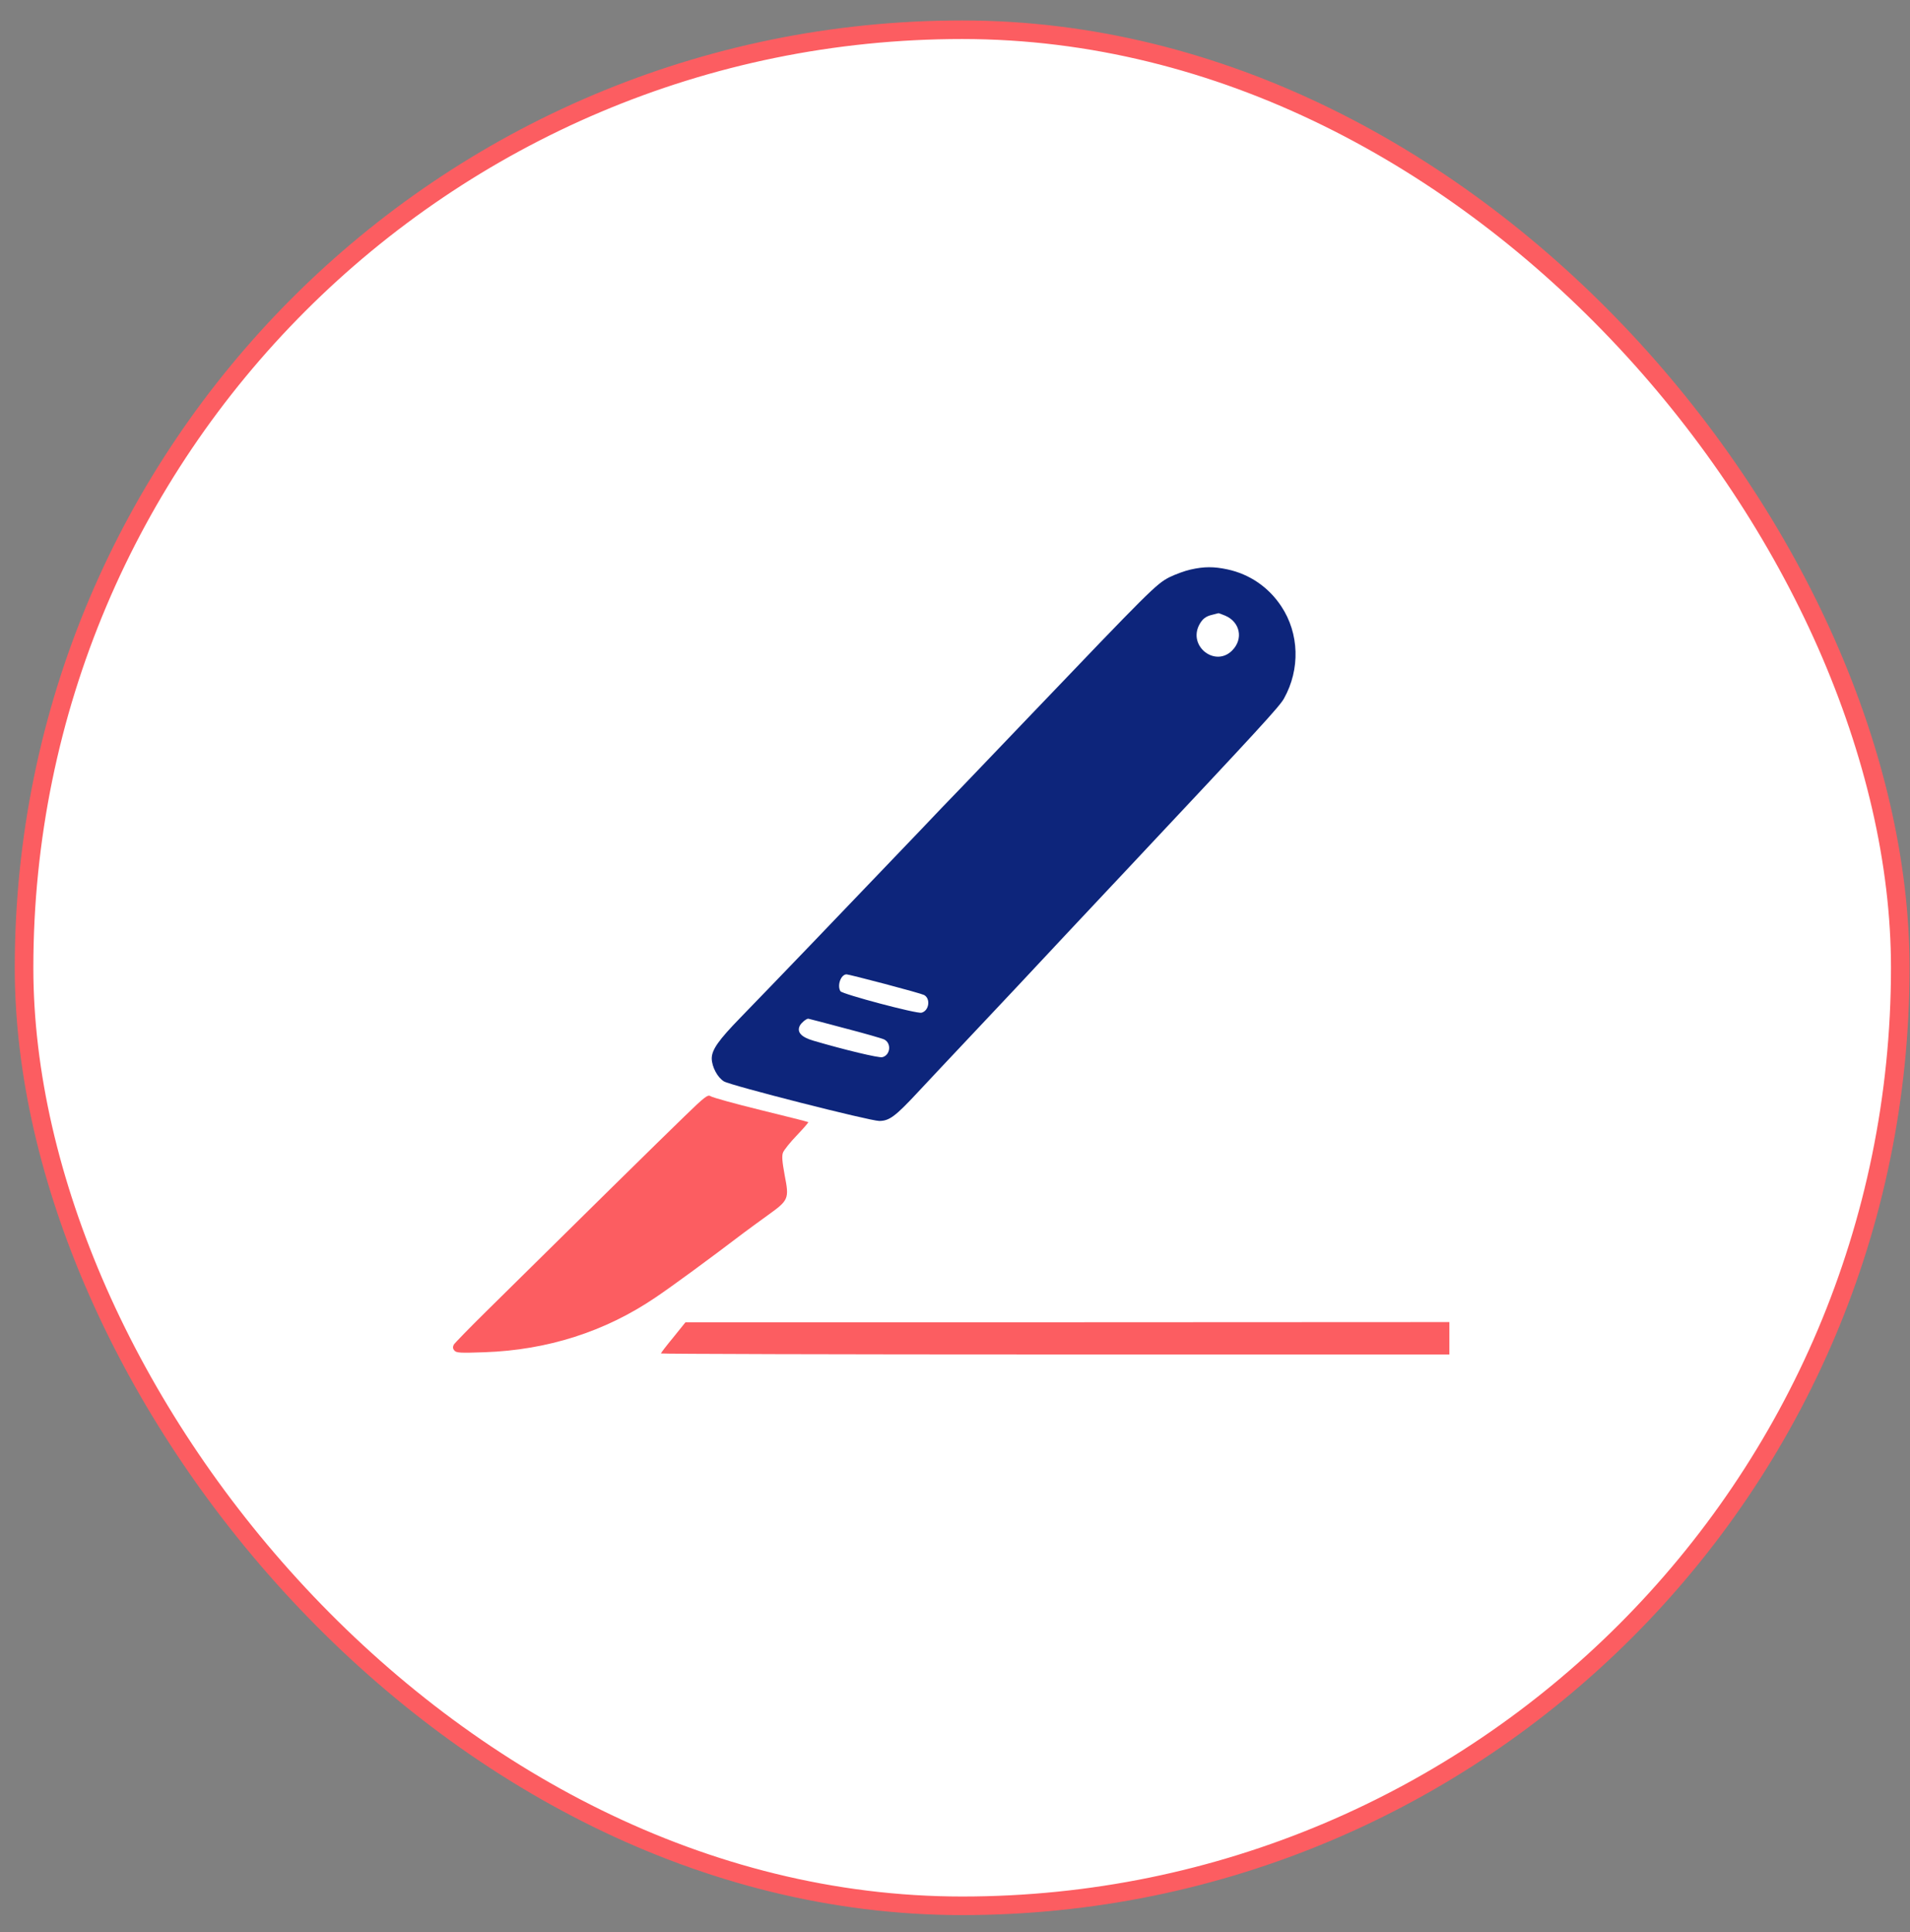
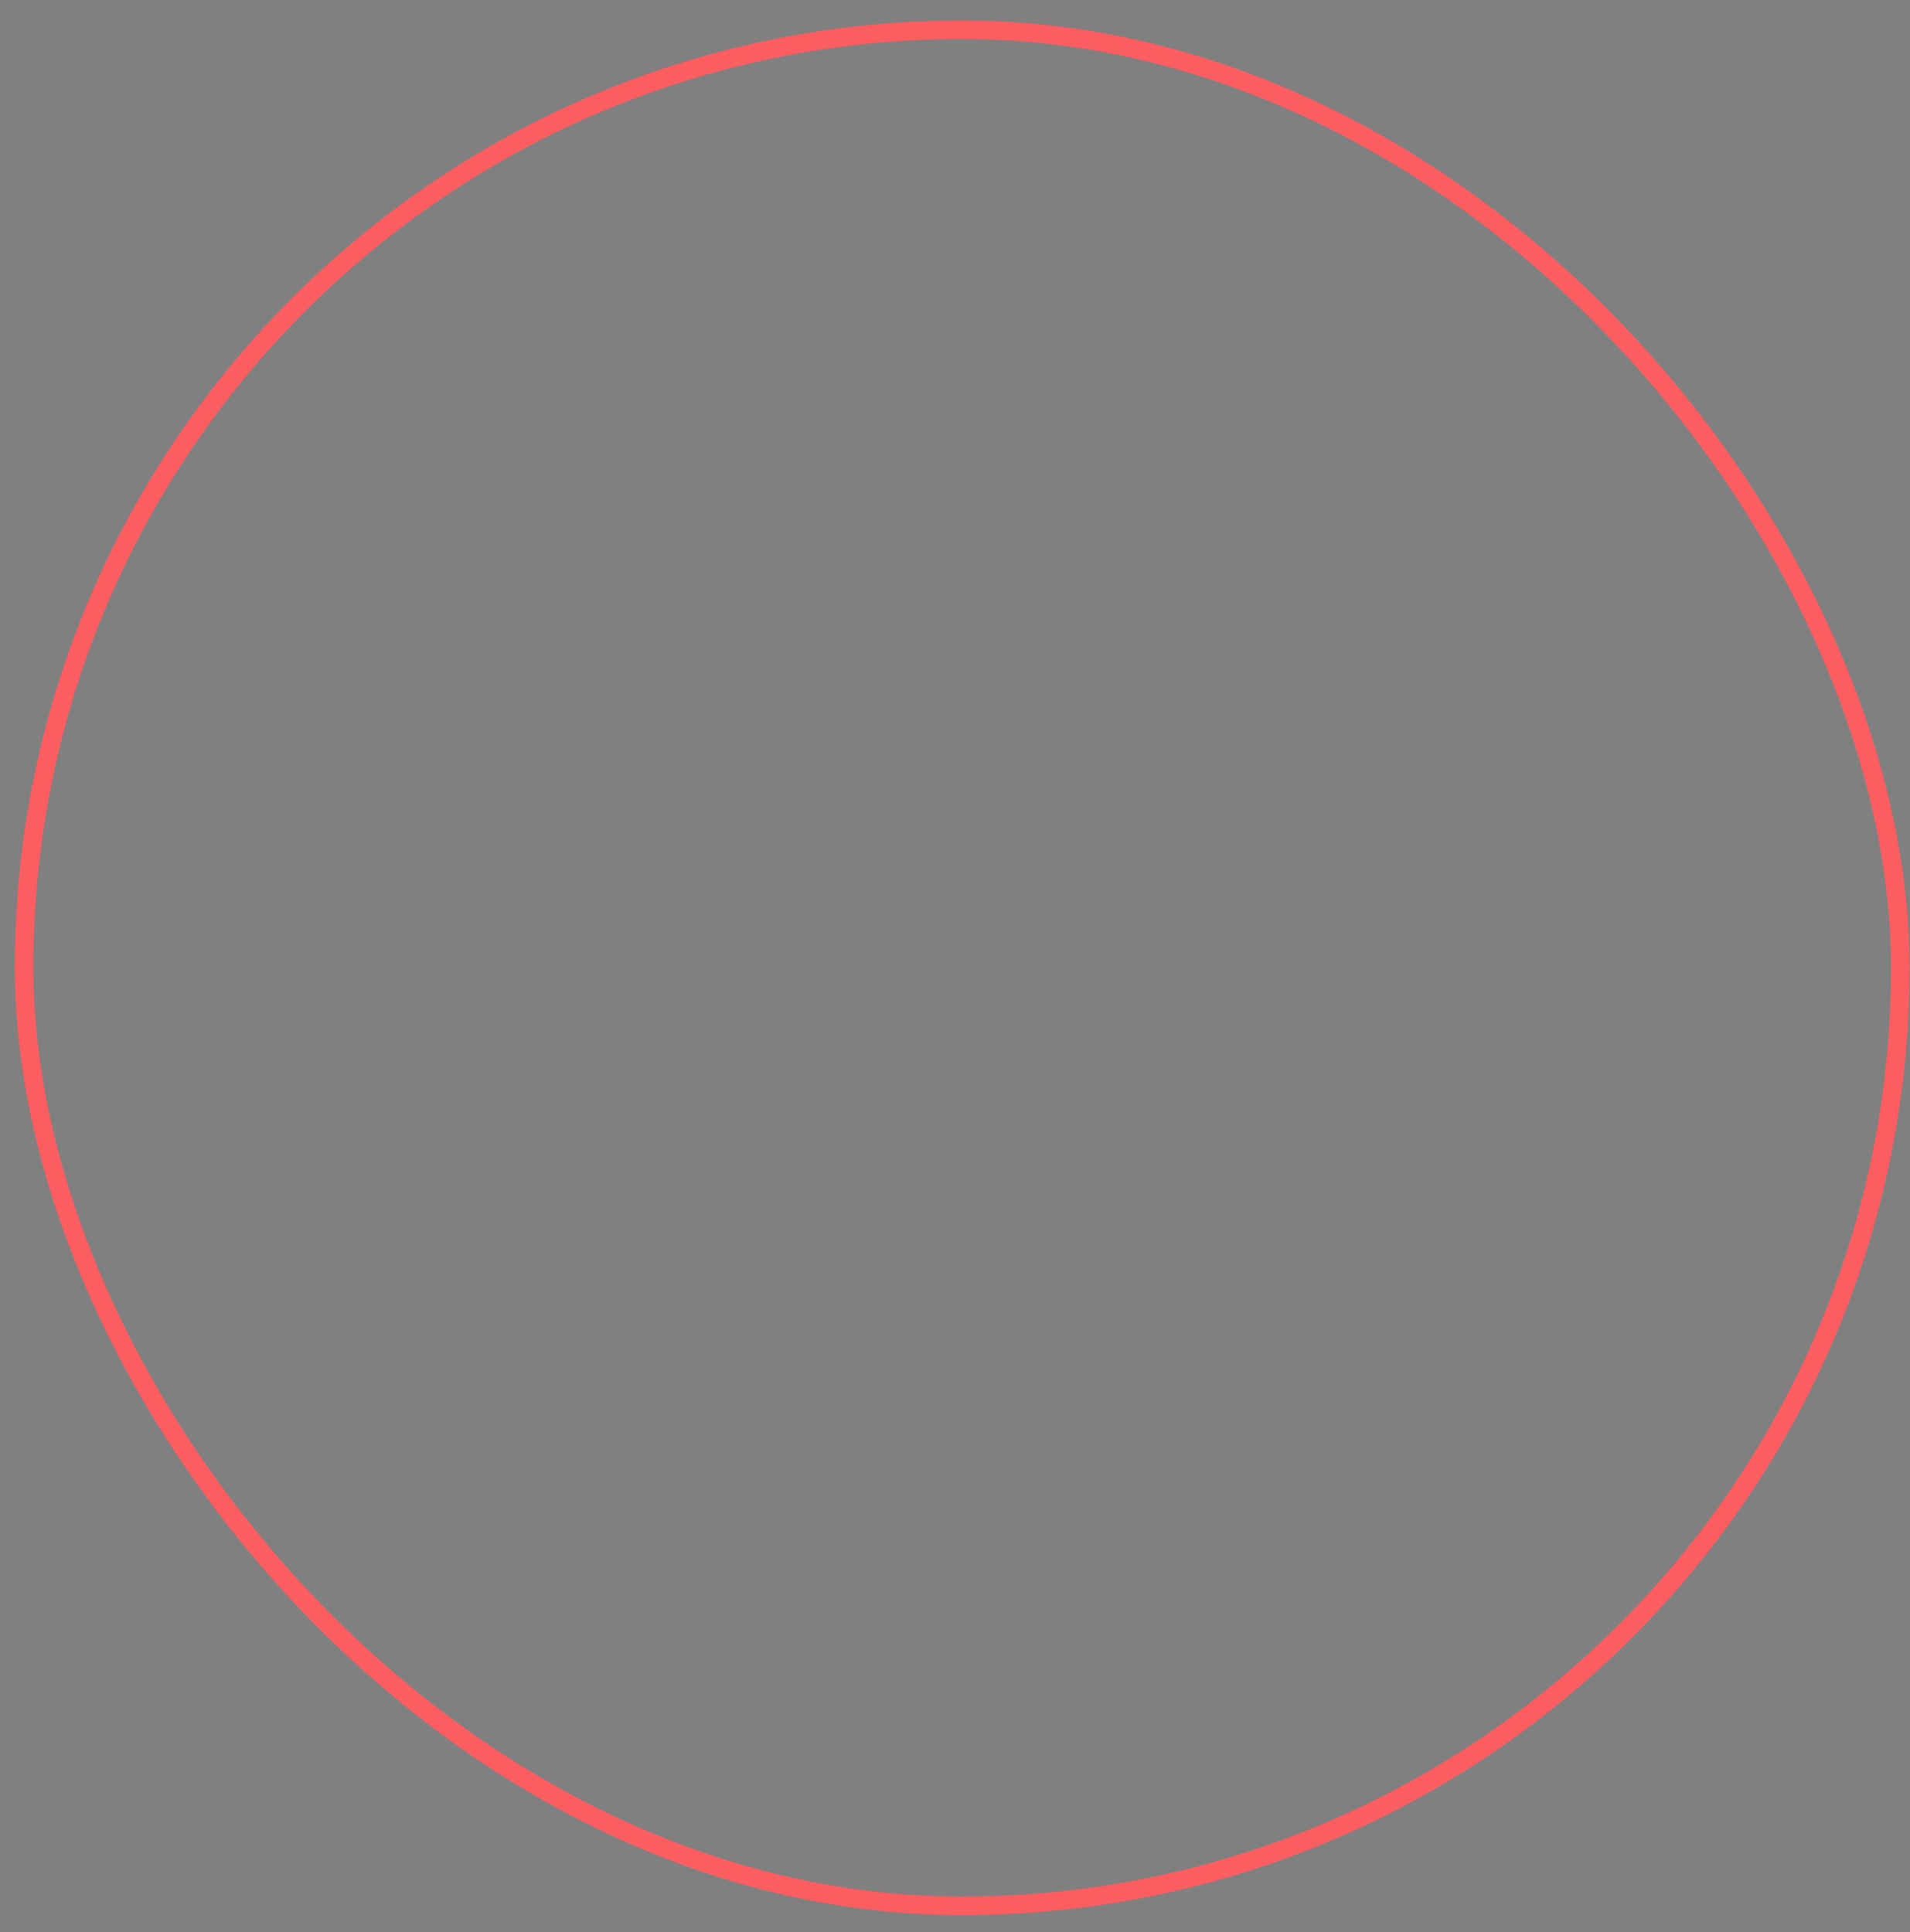
<svg xmlns="http://www.w3.org/2000/svg" width="86" height="87" viewBox="0 0 86 87" fill="none">
  <rect x="0" y="0" width="86" height="87" fill="#808080" stroke="none" />
-   <rect x="1.083" y="1.339" width="84.479" height="84.479" rx="42.239" fill="white" />
  <rect x="1.083" y="1.339" width="84.479" height="84.479" rx="42.239" stroke="#FC5D61" stroke-width="0.837" />
  <g clip-path="url(#clip0_6940_14621)">
-     <path d="M53.608 25.647C53.356 25.701 52.921 25.862 52.654 25.992C52.058 26.299 51.783 26.576 46.324 32.286C45.293 33.36 43.988 34.727 43.423 35.318C42.85 35.908 41.957 36.837 41.438 37.39C37.666 41.335 34.933 44.182 33.345 45.817C32.352 46.838 32.047 47.268 32.047 47.667C32.054 48.043 32.306 48.519 32.597 48.695C32.894 48.88 39.17 50.476 39.59 50.476C40.041 50.476 40.316 50.269 41.323 49.187C41.865 48.611 42.858 47.544 43.537 46.83C44.935 45.349 46.859 43.3 47.973 42.102C48.386 41.657 49.829 40.122 51.172 38.695C56.662 32.846 57.632 31.795 57.815 31.449C58.548 30.137 58.502 28.525 57.693 27.305C57.12 26.437 56.265 25.854 55.265 25.639C54.654 25.509 54.219 25.509 53.608 25.647ZM55.158 27.719C55.837 28.003 55.998 28.771 55.478 29.293C54.723 30.052 53.501 29.116 53.99 28.149C54.135 27.873 54.287 27.75 54.593 27.681C54.723 27.65 54.845 27.619 54.86 27.612C54.868 27.604 55.005 27.658 55.158 27.719ZM39.842 44.305C40.743 44.543 41.537 44.766 41.606 44.804C41.911 44.965 41.835 45.518 41.491 45.602C41.27 45.656 37.926 44.766 37.842 44.635C37.681 44.374 37.865 43.875 38.117 43.875C38.17 43.875 38.941 44.067 39.842 44.305ZM38.033 46.301C38.918 46.531 39.72 46.761 39.812 46.807C40.148 46.976 40.094 47.513 39.728 47.605C39.567 47.644 38.033 47.276 36.62 46.861C36.071 46.7 35.864 46.47 36.017 46.178C36.086 46.055 36.292 45.879 36.391 45.871C36.406 45.871 37.147 46.063 38.033 46.301Z" fill="#0D257B" />
-     <path d="M30.828 50.261C29.905 51.151 25.66 55.327 21.911 59.034C21.14 59.794 20.476 60.477 20.43 60.553C20.384 60.653 20.384 60.73 20.46 60.814C20.544 60.922 20.727 60.929 21.819 60.891C24.644 60.791 27.232 59.97 29.5 58.435C30.21 57.959 31.92 56.708 33.501 55.503C33.73 55.334 34.218 54.974 34.593 54.705C35.509 54.045 35.539 53.983 35.333 52.932C35.218 52.303 35.196 52.049 35.257 51.896C35.303 51.781 35.585 51.428 35.883 51.12C36.181 50.806 36.41 50.545 36.394 50.529C36.379 50.514 35.409 50.269 34.249 49.985C33.088 49.701 32.073 49.417 31.997 49.363C31.874 49.279 31.752 49.363 30.828 50.261Z" fill="#FC5D61" />
+     <path d="M53.608 25.647C53.356 25.701 52.921 25.862 52.654 25.992C52.058 26.299 51.783 26.576 46.324 32.286C45.293 33.36 43.988 34.727 43.423 35.318C42.85 35.908 41.957 36.837 41.438 37.39C37.666 41.335 34.933 44.182 33.345 45.817C32.352 46.838 32.047 47.268 32.047 47.667C32.054 48.043 32.306 48.519 32.597 48.695C32.894 48.88 39.17 50.476 39.59 50.476C40.041 50.476 40.316 50.269 41.323 49.187C41.865 48.611 42.858 47.544 43.537 46.83C44.935 45.349 46.859 43.3 47.973 42.102C48.386 41.657 49.829 40.122 51.172 38.695C56.662 32.846 57.632 31.795 57.815 31.449C58.548 30.137 58.502 28.525 57.693 27.305C57.12 26.437 56.265 25.854 55.265 25.639C54.654 25.509 54.219 25.509 53.608 25.647ZM55.158 27.719C55.837 28.003 55.998 28.771 55.478 29.293C54.723 30.052 53.501 29.116 53.99 28.149C54.135 27.873 54.287 27.75 54.593 27.681C54.723 27.65 54.845 27.619 54.86 27.612C54.868 27.604 55.005 27.658 55.158 27.719ZM39.842 44.305C40.743 44.543 41.537 44.766 41.606 44.804C41.911 44.965 41.835 45.518 41.491 45.602C37.681 44.374 37.865 43.875 38.117 43.875C38.17 43.875 38.941 44.067 39.842 44.305ZM38.033 46.301C38.918 46.531 39.72 46.761 39.812 46.807C40.148 46.976 40.094 47.513 39.728 47.605C39.567 47.644 38.033 47.276 36.62 46.861C36.071 46.7 35.864 46.47 36.017 46.178C36.086 46.055 36.292 45.879 36.391 45.871C36.406 45.871 37.147 46.063 38.033 46.301Z" fill="#0D257B" />
    <path d="M30.315 60.224C30.01 60.592 29.758 60.922 29.758 60.945C29.758 60.968 37.744 60.991 47.509 60.991H65.26V60.262V59.533L48.066 59.541H30.865L30.315 60.224Z" fill="#FC5D61" />
  </g>
  <defs>
    <clipPath id="clip0_6940_14621">
-       <rect width="45.314" height="35.496" fill="white" transform="translate(20.367 25.514)" />
-     </clipPath>
+       </clipPath>
  </defs>
</svg>